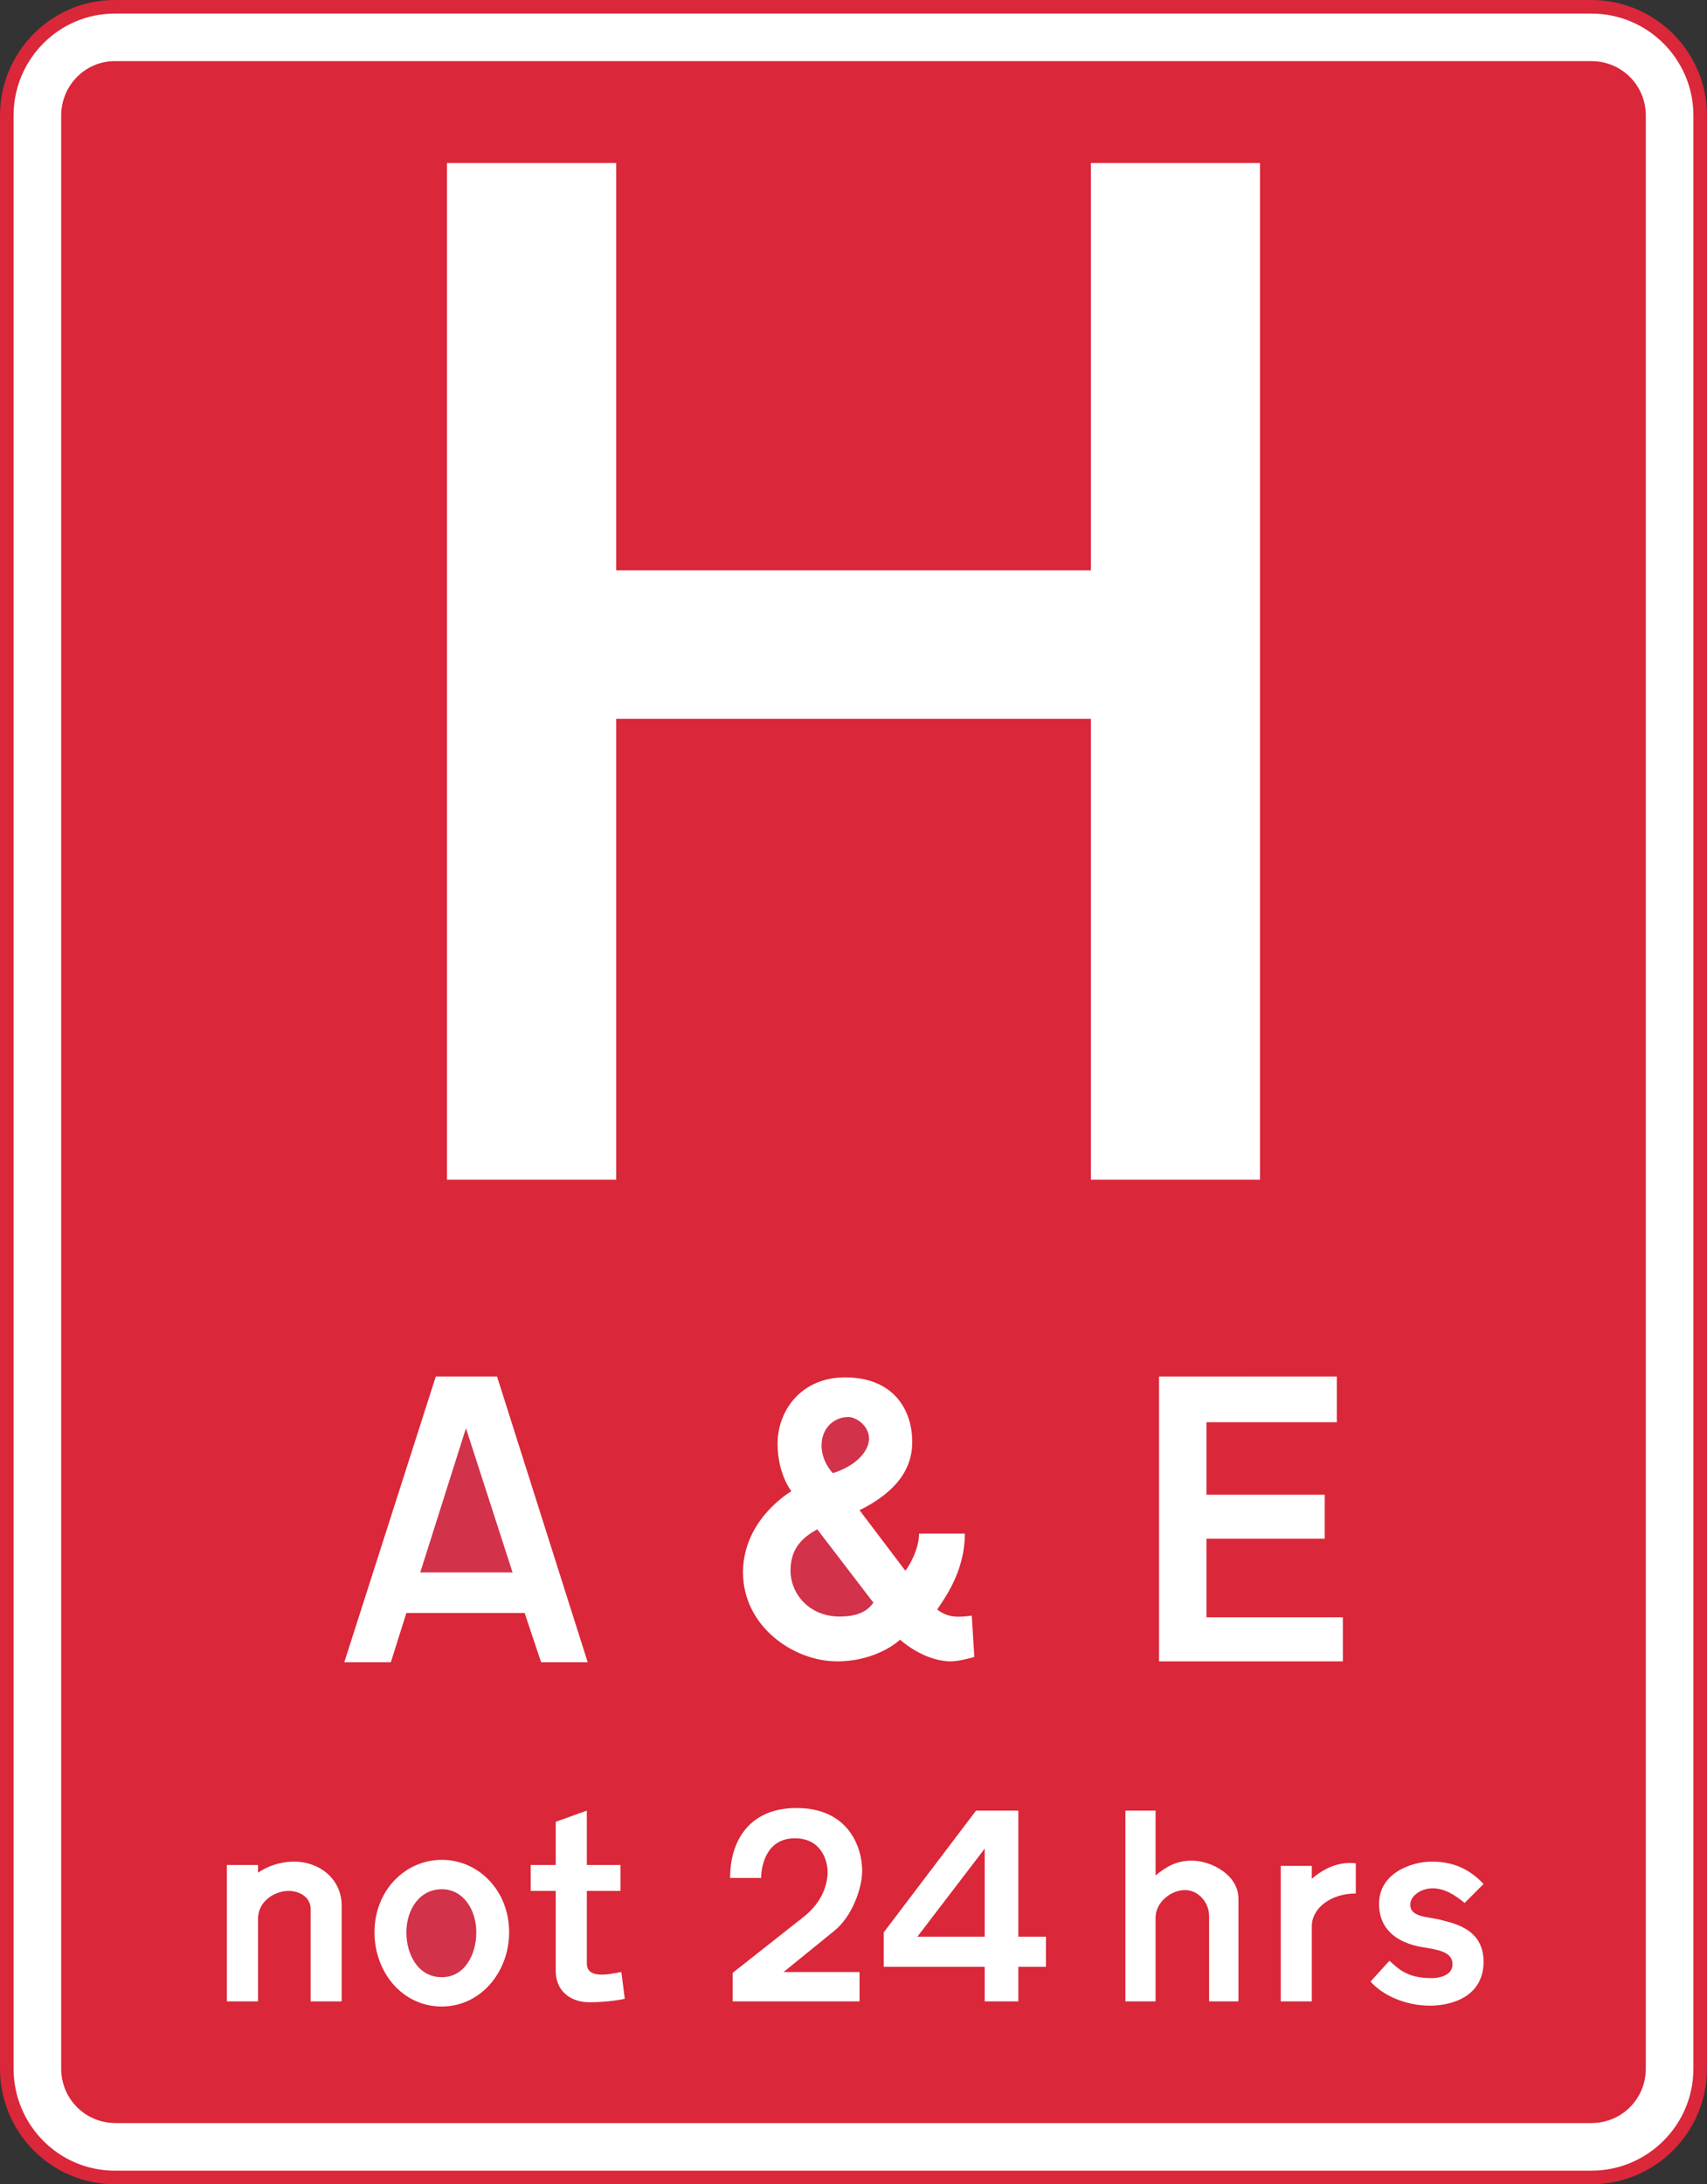
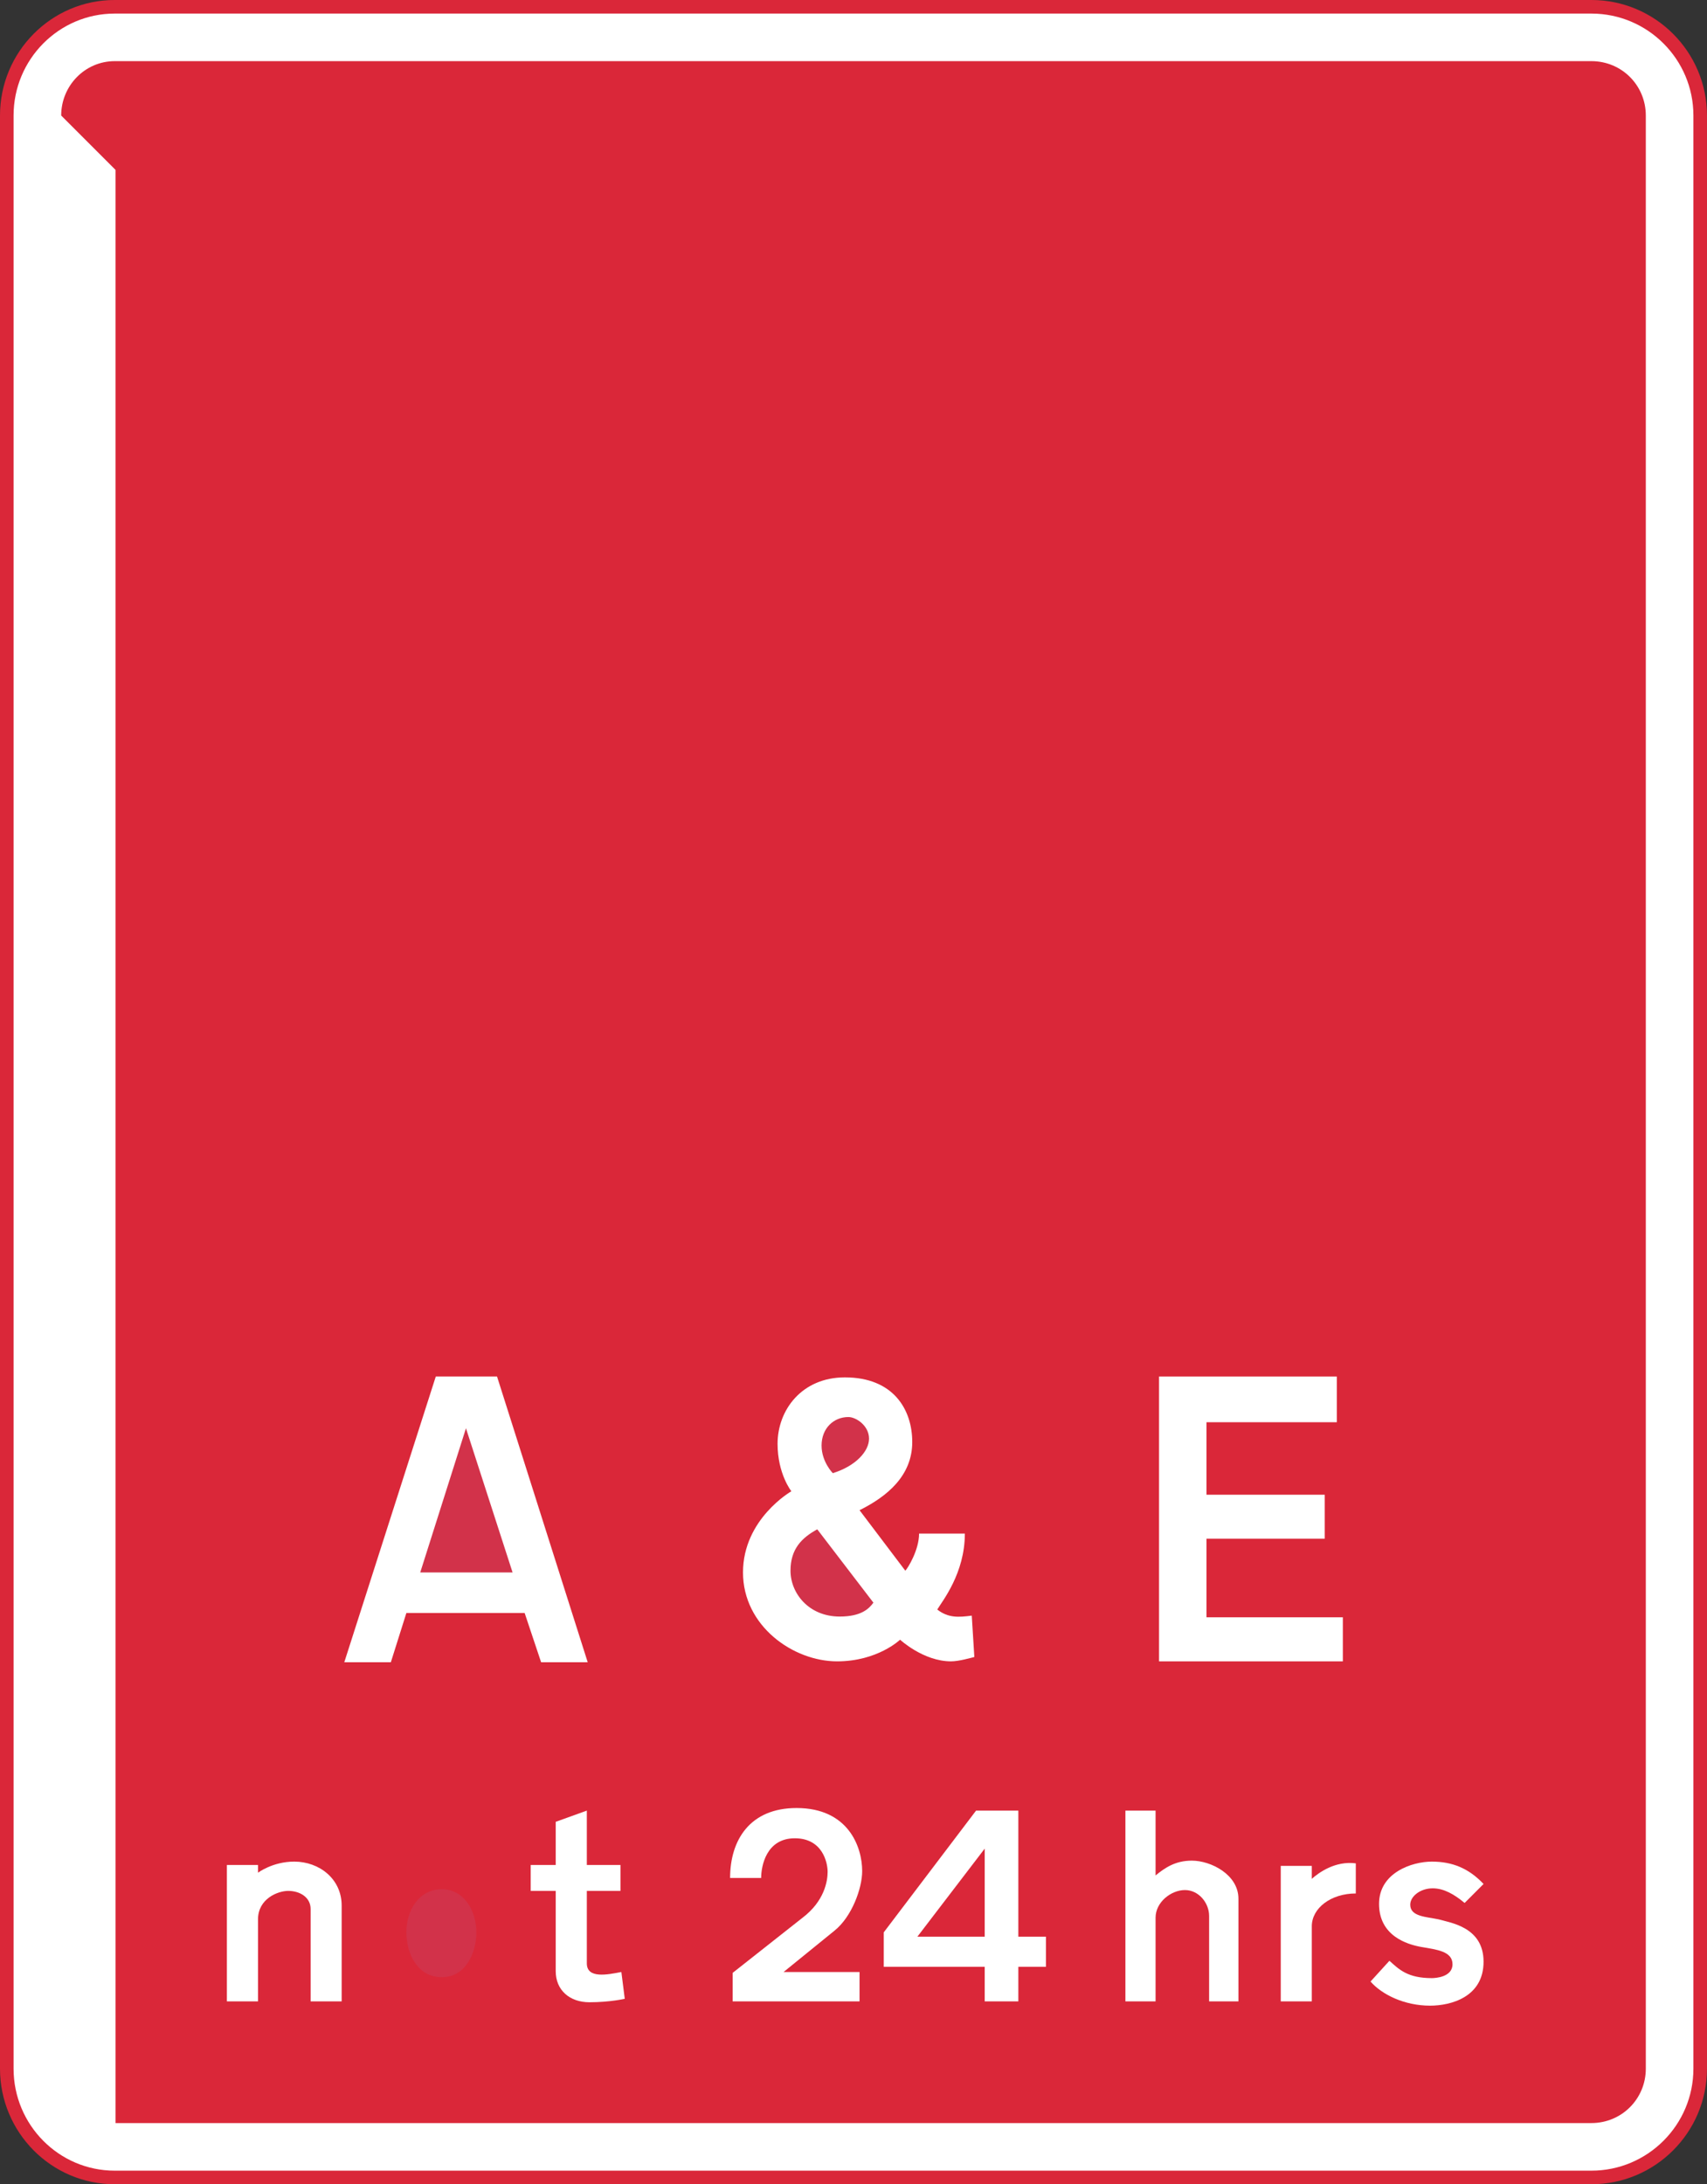
<svg xmlns="http://www.w3.org/2000/svg" xmlns:ns1="http://www.inkscape.org/namespaces/inkscape" xmlns:ns2="http://sodipodi.sourceforge.net/DTD/sodipodi-0.dtd" id="svg3507" version="1.1" ns1:version="0.48.1 " width="275.562" height="352.538" xml:space="preserve" ns2:docname="hae.pdf">
  <rect width="100%" height="100%" fill="#333333" stroke="none" />
  <defs id="defs3511" />
  <ns2:namedview pagecolor="#ffffff" bordercolor="#666666" borderopacity="1" objecttolerance="10" gridtolerance="10" guidetolerance="10" ns1:pageopacity="0" ns1:pageshadow="2" ns1:window-width="640" ns1:window-height="480" id="namedview3509" showgrid="false" ns1:zoom="0.82544409" ns1:cx="137.78125" ns1:cy="176.26875" ns1:window-x="551" ns1:window-y="79" ns1:window-maximized="0" ns1:current-layer="g3515" />
  <g id="g3515" ns1:groupmode="layer" ns1:label="hae" transform="matrix(1.25,0,0,-1.25,0,352.538)">
    <g id="g3517" transform="scale(0.24,0.24)">
      <path d="m 3.664,1112.97 c 0,32.3 26.004,58.49 58.047,58.49 l 794.637,0 c 32.511,0 58.527,-26.44 58.527,-58.49 L 914.871,62.18 c 0,-32.484 -26.012,-58.551 -58.523,-58.551 l -794.637,0 C 29.668,3.629 3.66,29.695 3.66,62.18 L 3.664,1112.97" style="fill:#ffffff;fill-opacity:1;fill-rule:nonzero;stroke:none" id="path3519" />
      <path d="m 7.305,1112.97 c 0,30.24 24.414,54.85 54.406,54.85 l 794.637,0 c 30.265,0 54.875,-24.61 54.875,-54.85 l 0,-1050.79 c 0,-30.266 -24.61,-54.875 -54.875,-54.875 l -794.637,0 C 31.719,7.305 7.305,31.914 7.305,62.18 l 0,1050.79 M 0,62.18 C 0,27.883 27.664,0 61.711,0 L 856.348,0 c 34.32,0 62.179,27.883 62.179,62.18 l 0,1050.79 c 0,34.26 -27.855,62.16 -62.179,62.16 l -794.637,0 C 27.664,1175.13 0,1147.23 0,1112.97 L 0,62.18" style="fill:#da2739;fill-opacity:1;fill-rule:nonzero;stroke:none" id="path3521" />
-       <path d="m 32.926,1112.97 c 0,16.14 12.902,29.26 28.785,29.26 0.18,0 0.324,0 0.465,0 l 794.172,0 c 16.281,0 29.265,-13 29.265,-29.26 l 0,-1050.79 c 0,-16.258 -12.984,-29.266 -29.265,-29.266 l -794.172,0 c -16.254,0 -29.25,13.008 -29.25,29.266 l 0,1050.79" style="fill:#da2739;fill-opacity:1;fill-rule:nonzero;stroke:none" id="path3523" />
+       <path d="m 32.926,1112.97 c 0,16.14 12.902,29.26 28.785,29.26 0.18,0 0.324,0 0.465,0 l 794.172,0 c 16.281,0 29.265,-13 29.265,-29.26 l 0,-1050.79 c 0,-16.258 -12.984,-29.266 -29.265,-29.266 l -794.172,0 l 0,1050.79" style="fill:#da2739;fill-opacity:1;fill-rule:nonzero;stroke:none" id="path3523" />
      <path d="m 251.203,307.332 -32.535,0 -8.352,-26.496 -25.05,0 49.23,153.715 32.961,0 48.785,-153.715 -25.07,0 -8.859,26.496 -31.11,0" style="fill:#ffffff;fill-opacity:1;fill-rule:nonzero;stroke:none" id="path3525" />
      <path d="m 670.605,434.551 -46.925,0 0,-153.235 98.91,0 0,23.7 -73.371,0 0,42.269 63.633,0 0,23.68 -63.633,0 0,39 70.125,0 0,24.586 -48.739,0" style="fill:#ffffff;fill-opacity:1;fill-rule:nonzero;stroke:none" id="path3527" />
      <path d="m 183.848,149.918 0,-51.531 -16.7,0 0,49.644 c 0,6.543 -6.039,9.789 -12.062,9.789 -5.574,0 -16.254,-4.203 -16.254,-15.324 l 0,-44.109 -16.746,0 0,73.371 16.746,0 0,-4.153 c 0,0 7.863,5.969 19.496,5.969 13.438,0 25.52,-9.261 25.52,-23.656" style="fill:#ffffff;fill-opacity:1;fill-rule:nonzero;stroke:none" id="path3529" />
-       <path d="m 237.738,95.617 c 20.899,0 36.223,18.571 36.223,39.91 0,22.746 -16.719,39 -36.223,39 -19.5,0 -36.218,-16.254 -36.218,-39 0,-21.339 14.859,-39.91 36.218,-39.91" style="fill:#ffffff;fill-opacity:1;fill-rule:nonzero;stroke:none" id="path3531" />
      <path d="m 729.559,172.641 0,-16.207 c -13.461,0 -23.676,-7.922 -23.676,-17.637 l 0,-40.41 -16.707,0 0,72.894 16.707,0 0,-6.968 c 3.699,3.292 12.555,9.785 23.676,8.328" style="fill:#ffffff;fill-opacity:1;fill-rule:nonzero;stroke:none" id="path3533" />
      <path d="m 737.484,109.055 10.168,11.172 c 5.203,-4.68 9.786,-9.332 22.821,-9.332 1.859,0 11.121,0.5 11.121,7.445 0,6.973 -8.356,7.875 -16.731,9.308 -7.855,1.387 -22.797,6.04 -22.797,23.204 0,16.753 17.711,22.722 28.407,22.722 11.121,0 19.949,-3.676 27.828,-12.031 l -10.192,-10.215 c -5.562,4.629 -11.144,7.875 -17.183,7.875 -6.516,0 -12.078,-4.199 -12.078,-8.832 0,-6.465 8.804,-6.465 15.32,-7.875 6.52,-1.863 24.133,-4.199 24.133,-22.769 0,-19.051 -17.613,-23.653 -28.785,-23.653 -13.914,0 -25.993,6.035 -32.032,12.981" style="fill:#ffffff;fill-opacity:1;fill-rule:nonzero;stroke:none" id="path3535" />
      <path d="m 336.184,99.773 -1.825,14.415 c -7.433,-1.43 -18.582,-3.747 -18.582,4.632 l 0,39 18.094,0 0,13.938 -18.094,0 0,29.262 -16.742,-6.036 0,-23.226 -13.461,0 0,-13.938 13.461,0 0,-43.203 c 0,-10.168 7.457,-16.707 18.117,-16.707 11.168,0 19.032,1.863 19.032,1.863" style="fill:#ffffff;fill-opacity:1;fill-rule:nonzero;stroke:none" id="path3537" />
      <path d="m 621.816,166.148 0,34.872 -16.23,0 0,-102.633 16.23,0 0,45.015 c 0,8.403 8.379,14.871 15.805,14.871 7.445,0 13.004,-6.945 13.004,-13.914 l 0,-45.972 15.777,0 0,55.23 c 0,12.988 -14.843,20.481 -25.058,20.481 -8.832,0 -14.371,-3.75 -19.528,-7.95" style="fill:#ffffff;fill-opacity:1;fill-rule:nonzero;stroke:none" id="path3539" />
      <path d="m 449.059,136.434 -27.403,-22.246 40.864,0 0,-15.801 -68.286,0 0,15.324 37.641,29.691 c 11.633,8.832 13.473,19.524 13.473,24.657 0,5.086 -2.793,18.066 -17.653,18.066 -15.32,0 -18.113,-14.844 -18.113,-21.336 l -16.711,0 c 0,20.383 10.684,37.617 35.758,37.617 27.891,0 35.312,-20.933 35.312,-33.941 0,-9.262 -5.574,-24.559 -14.882,-32.031" style="fill:#ffffff;fill-opacity:1;fill-rule:nonzero;stroke:none" id="path3541" />
      <path d="m 513.648,133.188 -20.003,0 36.23,47.378 0,-47.378 -16.227,0 m 34.321,24.156 0,43.676 -22.746,0 -49.668,-65.493 0,-18.57 54.32,0 0,-18.57 18.094,0 0,18.57 14.847,0 0,16.231 -14.847,0 0,24.156" style="fill:#ffffff;fill-opacity:1;fill-rule:nonzero;stroke:none" id="path3543" />
-       <path d="m 331.566,868.273 0,219.157 -91.046,0 0,-547 91.046,0 0,247.968 255.45,0 0,-247.968 90.988,0 0,547 -90.988,0 0,-219.157 -255.45,0" style="fill:#ffffff;fill-opacity:1;fill-rule:nonzero;stroke:none" id="path3545" />
      <path d="m 275.82,329.145 -49.691,0 24.605,77.574 25.086,-77.574" style="fill:#d2324a;fill-opacity:1;fill-rule:nonzero;stroke:none" id="path3547" />
      <path d="m 522.91,305.922 1.383,-22.27 c -1.863,-0.453 -8.355,-2.336 -12.555,-2.336 -14.847,0 -27.402,11.649 -27.402,11.649 0,0 -12.09,-11.649 -33.879,-11.649 -23.691,0 -50.648,19.047 -50.648,47.829 0,28.789 26.023,43.679 26.023,43.679 0,0 -7.422,9.313 -7.422,25.539 0,18.094 12.973,35.735 36.223,35.735 26.004,0 36.246,-17.188 36.246,-34.801 0,-18.117 -13.488,-29.262 -28.359,-36.664 l 24.632,-32.555 c 1.387,1.434 7.399,11.145 7.399,19.977 l 24.633,0 c 0,-21.387 -12.079,-36.231 -14.848,-40.864 6.016,-4.652 11.602,-4.175 18.574,-3.269" style="fill:#ffffff;fill-opacity:1;fill-rule:nonzero;stroke:none" id="path3549" />
      <path d="m 448.129,382.566 c 12.101,3.723 19.5,11.622 19.5,18.567 0,6.972 -6.957,11.625 -11.109,11.625 -7.926,0 -14.43,-6.039 -14.43,-15.348 0,-8.781 6.039,-14.844 6.039,-14.844" style="fill:#d2324a;fill-opacity:1;fill-rule:nonzero;stroke:none" id="path3551" />
      <path d="m 439.773,352.348 30.207,-39.453 c -2.351,-3.25 -6.527,-7.473 -18.14,-7.473 -16.707,0 -26.469,12.601 -26.469,24.656 0,11.672 6.012,17.688 14.402,22.27" style="fill:#d2324a;fill-opacity:1;fill-rule:nonzero;stroke:none" id="path3553" />
      <path d="m 237.738,111.395 c 12.543,0 18.571,12.531 18.571,24.132 0,12.075 -6.957,23.2 -18.571,23.2 -12.097,0 -19.07,-11.125 -19.07,-23.2 0,-11.601 6.062,-24.132 19.07,-24.132" style="fill:#d2324a;fill-opacity:1;fill-rule:nonzero;stroke:none" id="path3555" />
    </g>
  </g>
</svg>